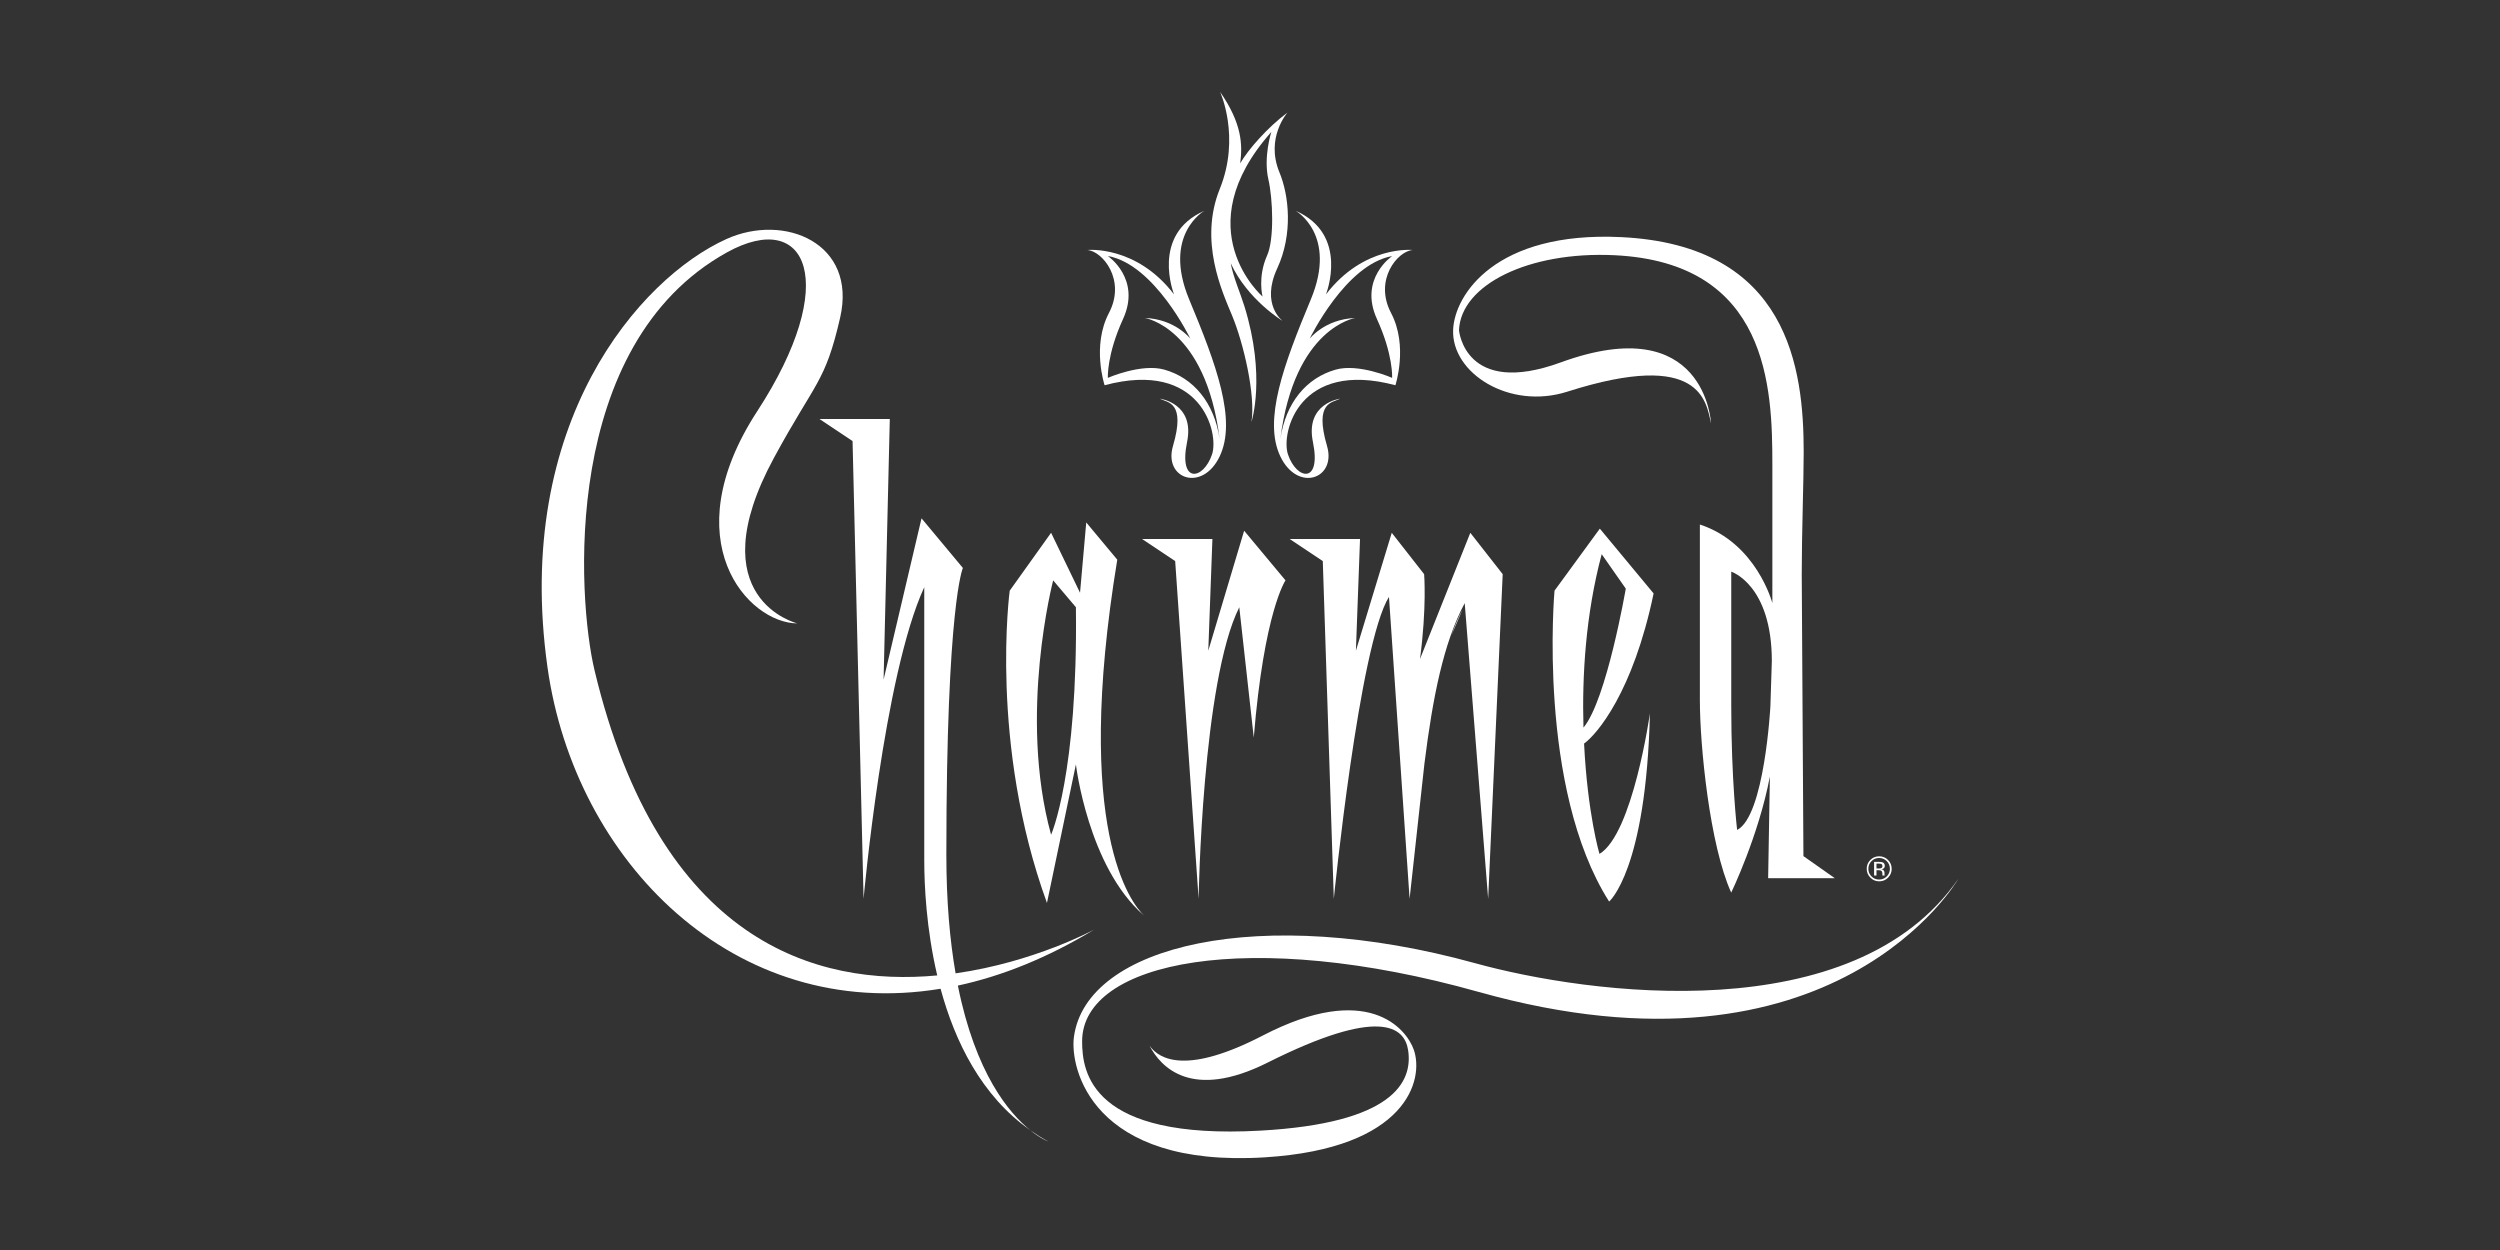
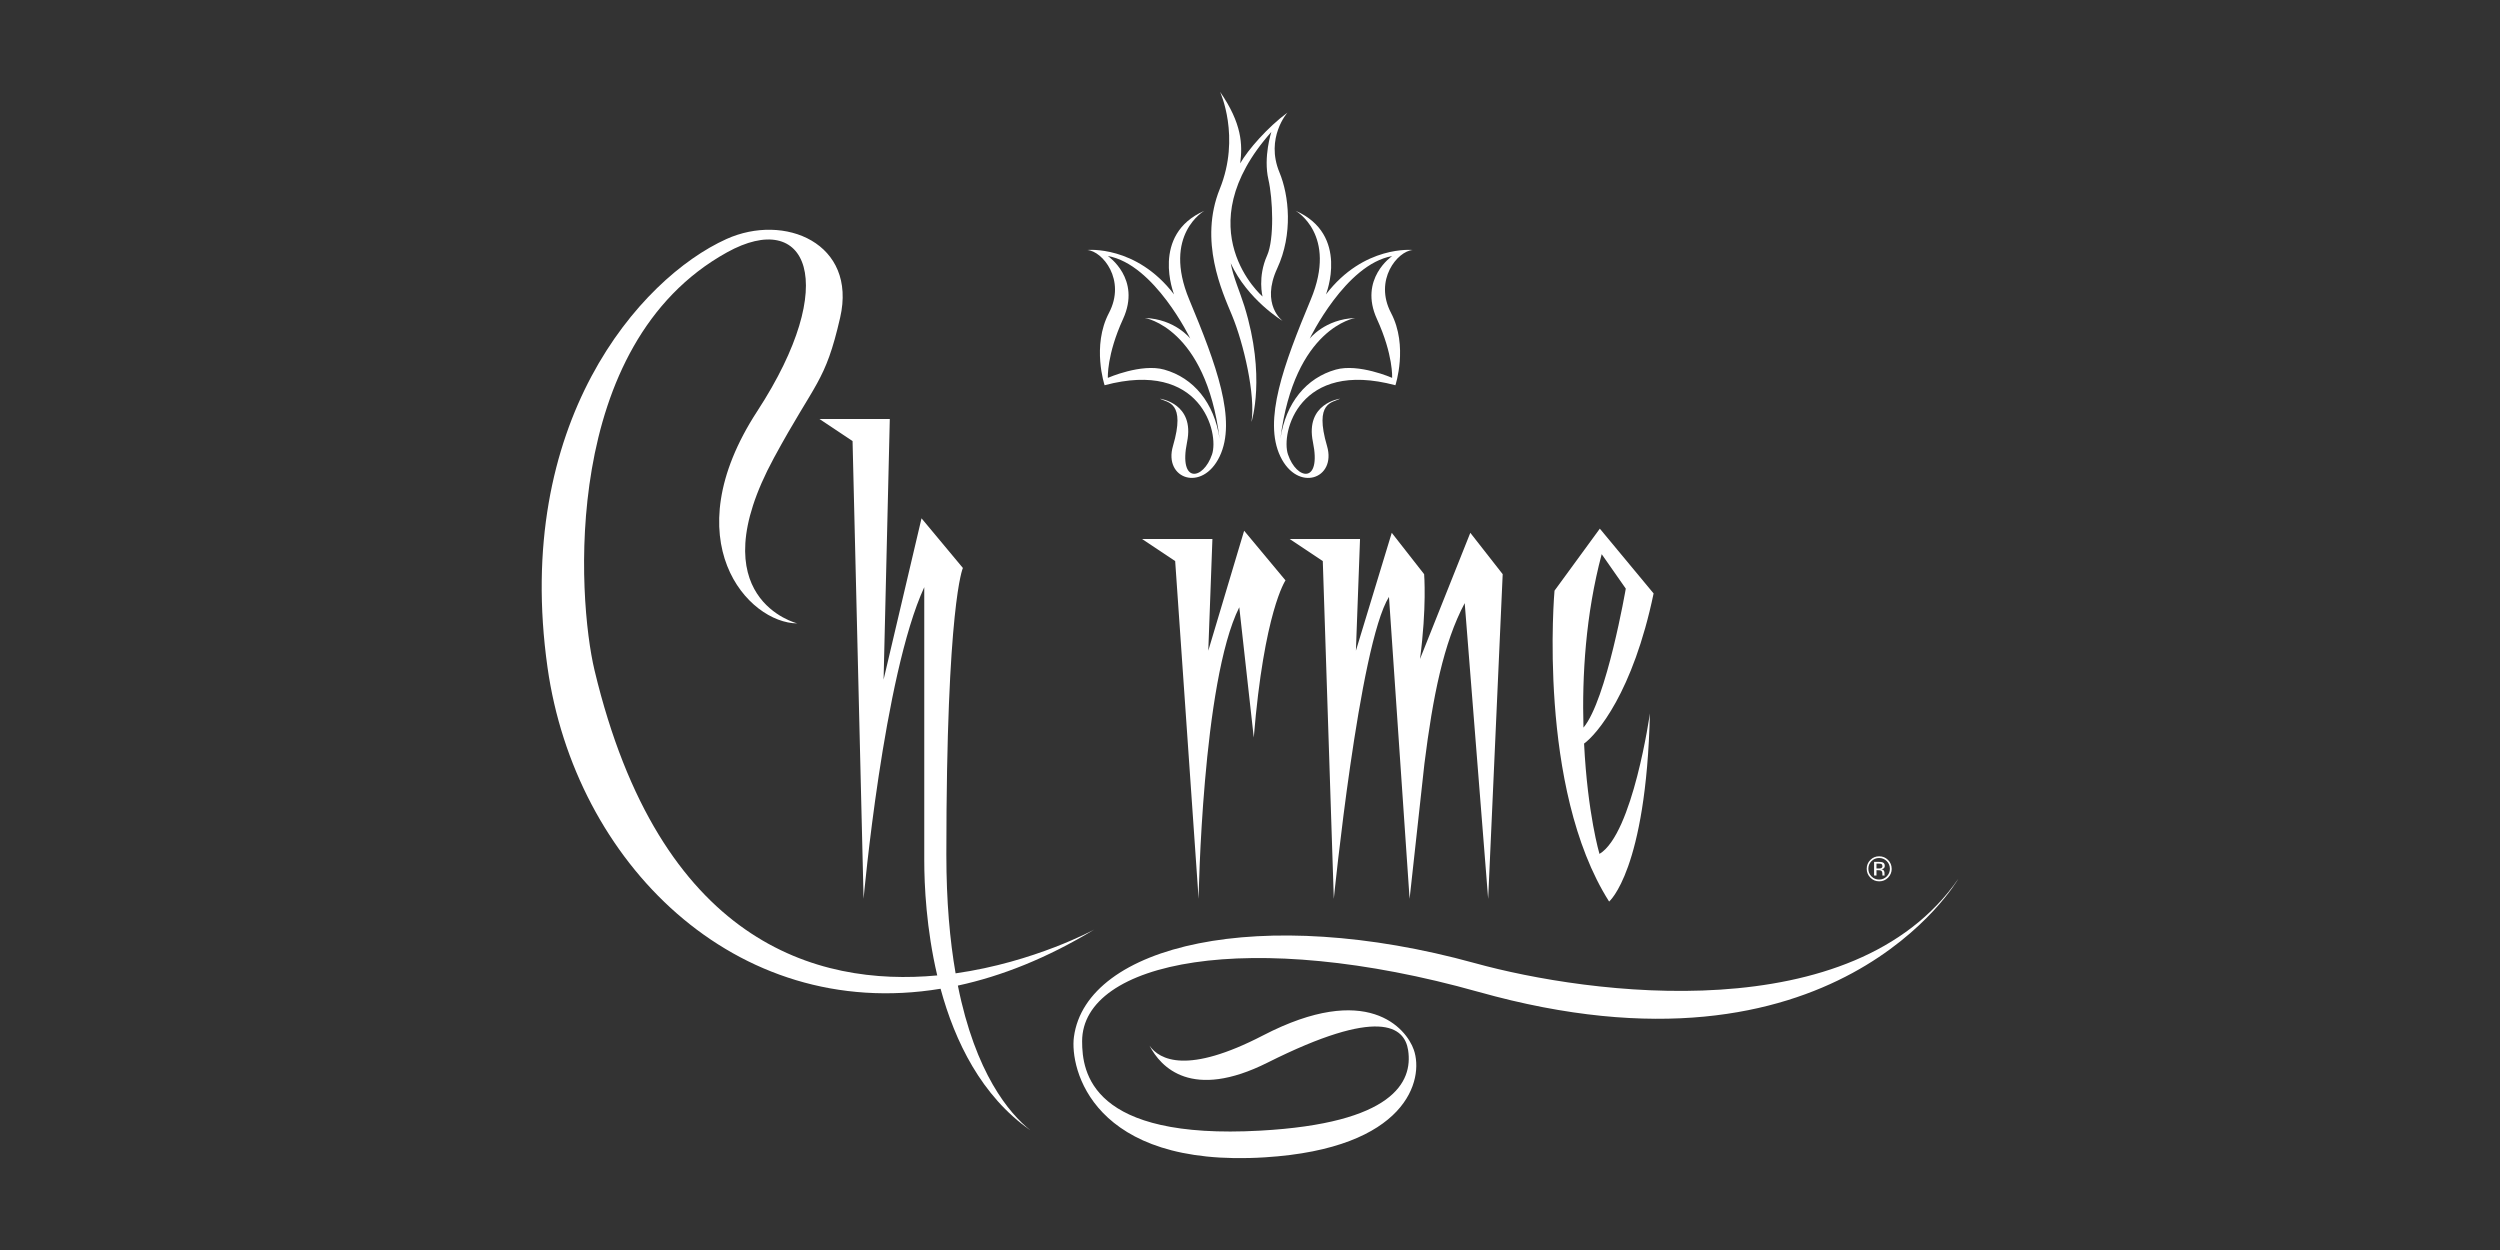
<svg xmlns="http://www.w3.org/2000/svg" id="OTHER_CHANNELS" data-name="OTHER CHANNELS" viewBox="0 0 576 288">
  <rect x="0" y="0" width="576" height="288" fill="#333333" stroke="none" />
  <defs>
    <style>
      .cls-1 {
        fill: #fff;
        stroke-width: 0px;
      }
    </style>
  </defs>
  <g id="CHARMED">
    <g>
      <g>
        <path class="cls-1" d="M220.69,227.08c10.09-2.17,20.62-6.36,31.44-12.92,0,0-13.72,7.51-31.96,10.1-1.32-7.58-2.13-16.6-2.13-27.33,0-57.81,3.81-66.07,3.81-66.07l-9.53-11.44-8.74,37.16,1.43-60.04h-16.2l7.62,5.08,2.54,105.46s4.61-51.46,13.98-71.79v62.89c0,5.8.47,15.85,2.99,26.56-27.82,2.6-63.96-7.55-78.96-70.31-3.95-16.52-7.88-75.03,30.53-96.29,18.44-10.2,26.29,6.93,6.98,36.57-19.51,29.94-2.08,48.88,9.21,48.92,0,0-23-5.64-5.37-38.16,9.58-17.67,11.78-17.21,15.24-32.28,3.95-17.15-12.8-24.17-26.21-18.11-20.01,9.05-49.16,42.4-41.21,98.71,6.3,44.64,43.01,81.85,90.56,74.02,3.3,12.16,9.43,24.72,20.66,32.59-4.82-3.87-12.62-13.02-16.68-33.34Z" />
-         <path class="cls-1" d="M237.37,260.42c2.47,1.98,4.17,2.58,4.17,2.58-1.47-.79-2.85-1.66-4.17-2.58Z" />
-         <path class="cls-1" d="M422.73,202.33l-7.22-5.08-.39-64.96c0-9.53.45-21.44.45-28.11,0-19.06-3.35-47.71-42.12-49.55-28.85-1.37-38.3,13.24-38.65,21.33-.43,10,12.97,18.54,26.31,14.28,31-9.89,31.97,2.47,33.12,7.3,0,0-1.22-26.24-34.64-14.04-22.15,8.08-23.44-7.43-23.44-7.43.45-10.47,16.06-18.2,35.78-17.27,35.61,1.69,36.42,30.61,36.42,48.24v31.92s-3.61-13.82-16.7-18.11v40.5c0,10.48,2.26,33.35,7.22,44.31,0,0,6.32-13.08,8.91-26.75l-.4,23.42h15.34ZM400.23,191.21s-1.35-11.5-1.35-28.5v-31s9.35,3,9.35,20.62l-.33,10.39s-1.35,25.32-7.67,28.5Z" />
-         <path class="cls-1" d="M263.57,210.93c.33.31.52.45.52.45-.18-.14-.35-.3-.52-.45Z" />
-         <path class="cls-1" d="M247.89,176.12s2.79,23.65,15.68,34.81c-2.87-2.77-16.42-19.52-6.15-81.98l-7.15-8.58-1.43,16.2-6.67-13.82-9.53,13.34s-4.76,35.26,8.58,71.95l6.67-31.92ZM242.65,133.72l5.24,6.19c.48,38.59-5.72,52.41-5.72,52.41-7.62-27.63.48-58.6.48-58.6Z" />
-         <path class="cls-1" d="M334.36,146.48l2.63-6.09c-.95,1.78-1.82,3.83-2.63,6.09Z" />
        <path class="cls-1" d="M307.31,207.09s5.86-58.61,12.71-69.57l4.75,69.57,3.42-31.16c1.93-15.39,4.4-27.82,9.28-36.97l5.4,68.14,3.35-74.81-7.46-9.53-11.59,29.07c1.58-11.94.95-19.54.95-19.54l-7.46-9.53-8.26,27.16.95-25.73h-16.2l7.62,5.08,2.54,77.82Z" />
        <path class="cls-1" d="M340.64,228.53c-52.76-14.85-91.32-7.08-91.32,11.39,0,7.15,2.08,22.74,41.03,20.58,30.55-1.69,35.21-11.15,34.08-18.54-.83-5.47-6.7-10.01-32.39,2.87-17.49,8.76-24.6,1.07-27.2-3.92,2.35,3.33,8.76,6.67,26.16-2.35,24.02-12.45,33-1.66,34.74,3.31,2.39,6.83-1.5,22.73-34.32,24.78-39.88,2.48-44.95-20.6-43.99-27.73,2.83-21.17,42.96-30.66,92.4-17.01,26.25,7.25,87.23,15.51,111.37-19.43,0,0-28.25,49.21-110.54,26.05Z" />
        <path class="cls-1" d="M276.16,207.09s.79-50.03,9.37-67.18l3.34,30.02c2.38-29.06,7.31-36.21,7.31-36.21l-9.53-11.44-8.26,27.64.95-25.73h-16.2l7.62,5.08,5.4,77.82Z" />
        <path class="cls-1" d="M368.52,196.75s-2.74-9.18-3.55-25.43c2.92-2.1,11.27-11.76,16.02-34.59l-12.39-14.93-10.44,14.29s-4.06,45.42,12.58,71.63c0,0,8.54-7.15,9.4-43.36,0,0-3.93,27.79-11.62,32.38ZM369.03,127.68l5.55,7.94s-4.42,25.69-9.75,32.02c-.34-11.93.49-26.01,4.2-39.96Z" />
        <path class="cls-1" d="M432.95,197.68c.69,0,1.27.24,1.76.73.48.48.72,1.07.72,1.75s-.24,1.28-.72,1.76c-.48.49-1.07.73-1.76.73s-1.28-.24-1.76-.73c-.48-.49-.72-1.07-.72-1.76s.24-1.27.72-1.75c.48-.49,1.07-.73,1.75-.73ZM435.84,200.16c0-.79-.28-1.47-.84-2.03-.56-.56-1.24-.84-2.04-.84s-1.47.28-2.03.84c-.56.56-.84,1.24-.84,2.03s.28,1.48.84,2.05c.56.56,1.24.85,2.04.85s1.48-.28,2.04-.85c.56-.57.84-1.25.84-2.05ZM433.72,199.54c0,.24-.11.4-.33.49-.12.05-.3.07-.54.07h-.51v-1.13h.48c.31,0,.54.04.68.12.14.08.21.23.21.46ZM431.79,198.57v3.16h.55v-1.23h.44c.3,0,.51.03.62.1.2.12.3.36.3.72v.35s.02.03.02.03c0,.01,0,.02,0,.03h.52l-.02-.04s-.02-.08-.03-.16c0-.08,0-.16,0-.23v-.23c0-.16-.06-.32-.17-.49-.11-.17-.3-.27-.54-.31.2-.03.35-.08.46-.15.21-.13.31-.34.31-.63,0-.4-.16-.67-.49-.8-.18-.08-.47-.11-.87-.11h-1.11Z" />
      </g>
      <g>
        <path class="cls-1" d="M325.5,57.6s-11.25-1.19-20,10.23c0,0,5.5-13.8-7-19.27,0,0,9.75,5.47,3.5,20.46-6.25,14.99-11,27.83-7,36.16,4,8.33,12.97,5.15,10.75-2.41-3-10.23,1.25-9.96,3-10.91,0,0-8.09,1.04-6.25,9.99,2,9.72-3.75,8.77-5.75,2.85-1.67-4.95,2.5-21.89,24.75-15.94,0,0,3-9.04-1-16.65-4-7.61,1.5-14.27,5-14.51ZM320.75,87.06s-7.72-3.39-13-1.9c-6.75,1.9-11.5,7.61-12.75,15.94,3.25-25.69,17.25-27.83,17.25-27.83-7,.24-10.5,4.76-10.5,4.76,0,0,8.25-17.13,19-19.03,0,0-7.75,5.23-3.5,14.51,3.79,8.28,3.5,13.56,3.5,13.56Z" />
        <path class="cls-1" d="M277.5,48.56c-12.5,5.47-7,19.27-7,19.27-8.75-11.42-20-10.23-20-10.23,3.5.24,9,6.9,5,14.51-4,7.61-1,16.65-1,16.65,22.25-5.95,26.42,10.99,24.75,15.94-2,5.92-7.75,6.87-5.75-2.85,1.84-8.95-6.25-9.99-6.25-9.99,1.75.95,6,.68,3,10.91-2.22,7.56,6.75,10.73,10.75,2.41,4-8.33-.75-21.17-7-36.16-6.25-14.99,3.5-20.46,3.5-20.46ZM281,101.1c-1.25-8.33-6-14.04-12.75-15.94-5.28-1.49-13,1.9-13,1.9,0,0-.29-5.28,3.5-13.56,4.25-9.28-3.5-14.51-3.5-14.51,10.75,1.9,19,19.03,19,19.03,0,0-3.5-4.52-10.5-4.76,0,0,14,2.14,17.25,27.83Z" />
        <path class="cls-1" d="M295.54,73.96s-5.16-3.72-1.26-12.14c3.65-7.87,2.72-16.78.5-22.12-3.29-7.93,1.85-13.76,1.85-13.76-4.57,3.39-9.07,8.52-10.89,11.7.57-4.33.41-9.2-4.64-16.49,0,0,4.79,10.37-.06,22.37-4.85,12,.54,23.66,2.82,29.15,2.68,6.46,5.44,18.37,4.48,24.54,0,0,3.4-10.45-1.63-26.66-1.02-3.28-2.54-6.6-3.16-9.92,3.89,8.46,11.98,13.32,11.98,13.32ZM292.92,30.39s-1.88,5.76-.68,10.96c1.03,4.48,1.38,13.76-.29,17.49-2.24,5-1.06,9.48-1.06,9.48,0,0-17.91-15.49,2.03-37.92Z" />
      </g>
    </g>
  </g>
</svg>